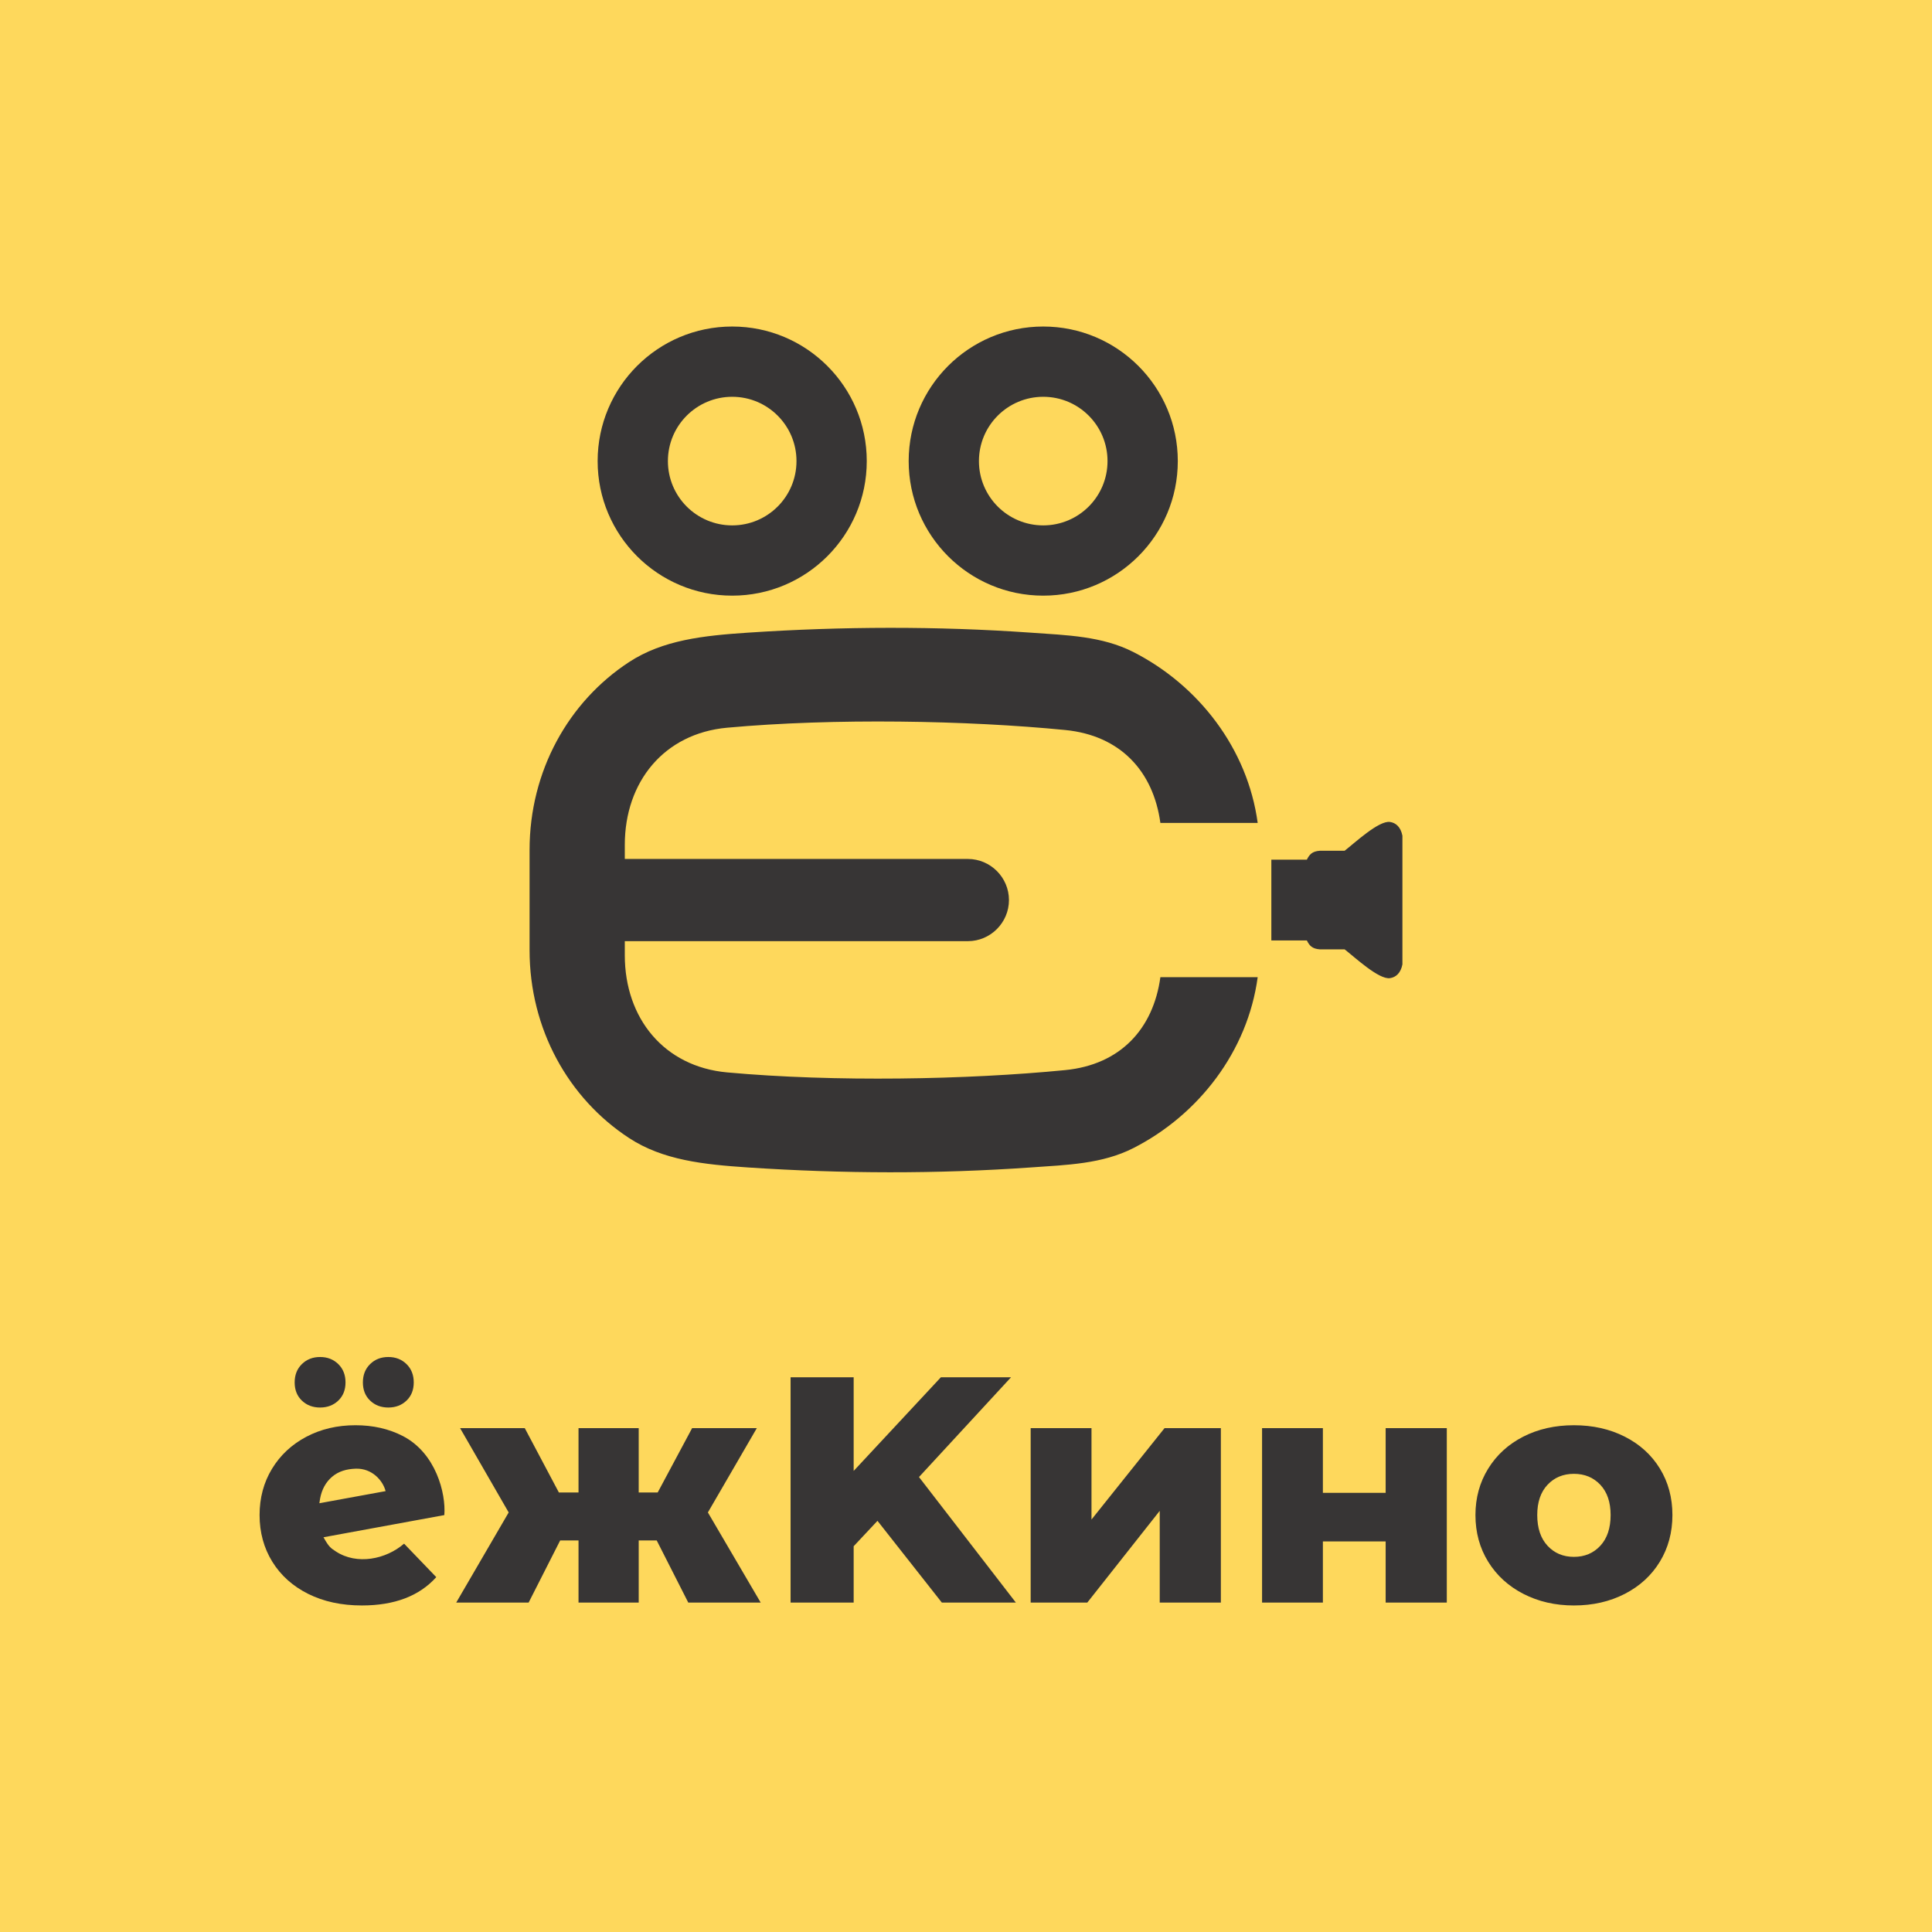
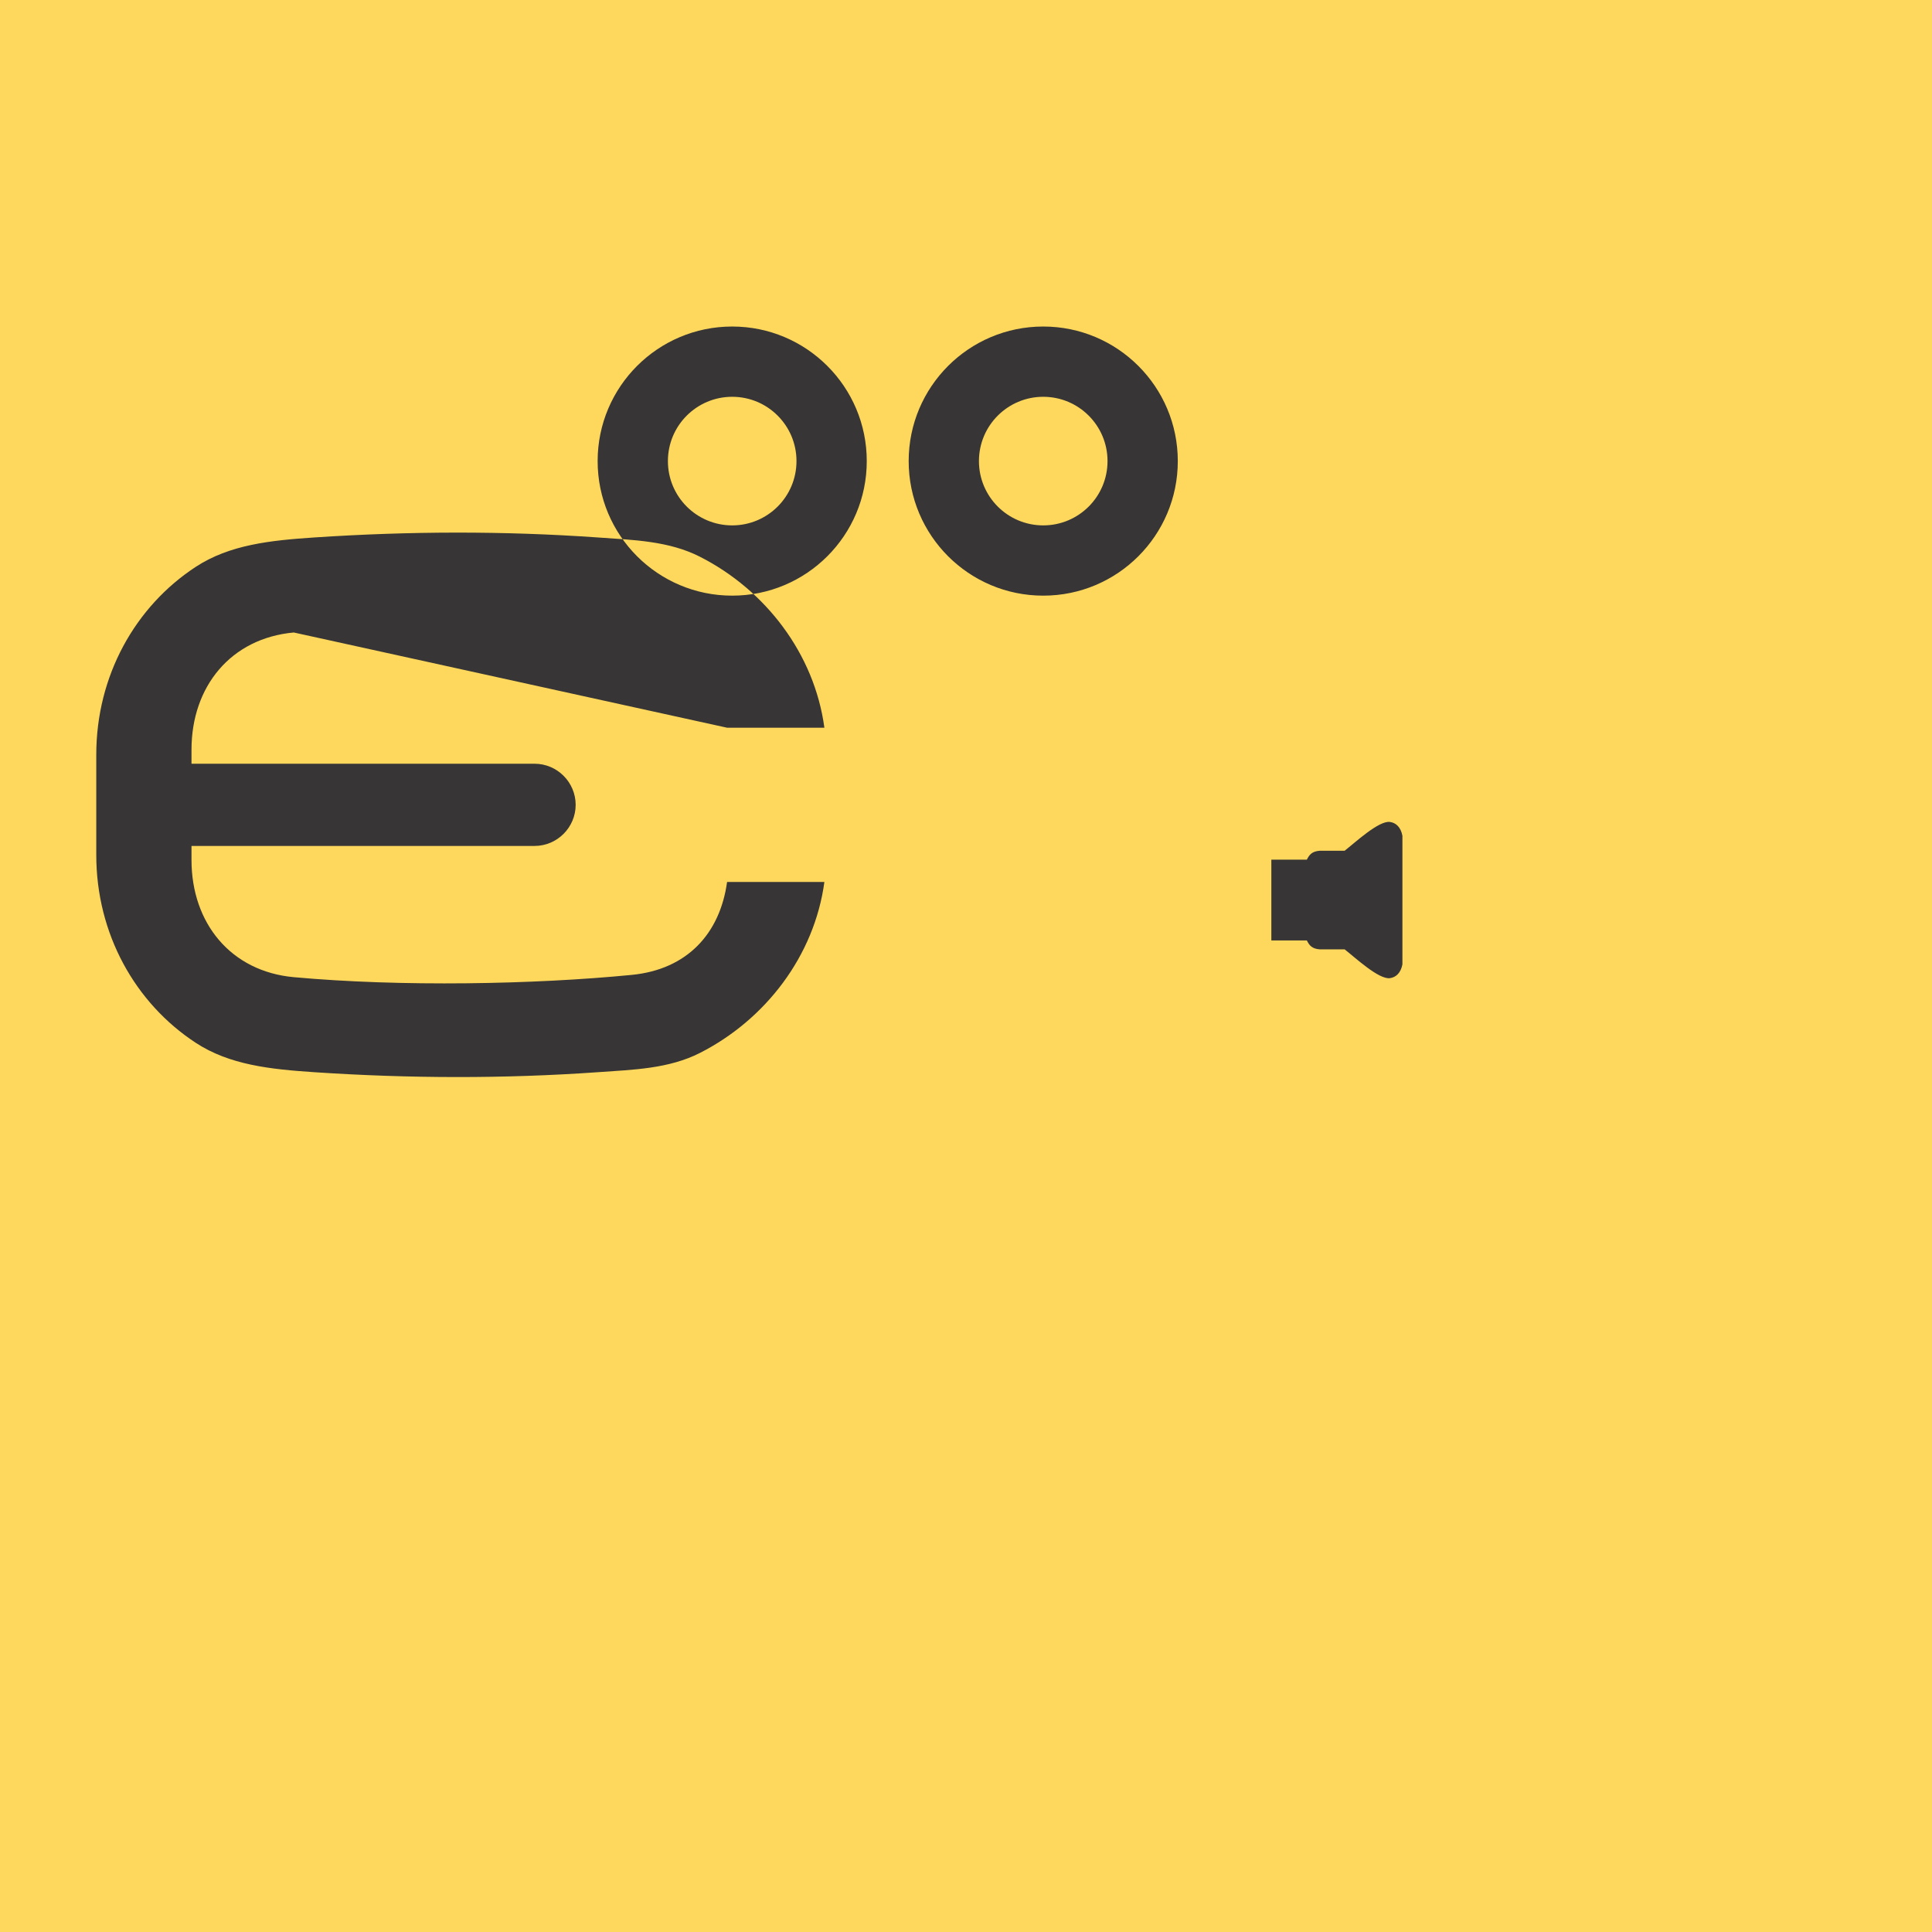
<svg xmlns="http://www.w3.org/2000/svg" xml:space="preserve" width="16.933mm" height="16.933mm" version="1.1" style="shape-rendering:geometricPrecision; text-rendering:geometricPrecision; image-rendering:optimizeQuality; fill-rule:evenodd; clip-rule:evenodd" viewBox="0 0 1693.32 1693.32">
  <defs>
    <style type="text/css"> .fil1 {fill:#373535} .fil0 {fill:#FED85C} .fil2 {fill:#373535;fill-rule:nonzero} </style>
  </defs>
  <g id="Слой_x0020_1">
    <g id="_105553240553952">
      <polygon class="fil0" points="-22.99,-1.48 1716.3,-1.48 1716.3,1694.79 -22.99,1694.79 " />
      <g>
-         <path class="fil1" d="M637.26 637.81c93.9,-8.57 210.58,-6.4 296.32,2.01 48.5,4.76 77.24,36.23 83.45,81.45l85.28 0c-8.74,-64.84 -51.59,-120.58 -108.99,-149.81 -27.37,-13.94 -58.13,-14.72 -89.92,-16.96 -82.18,-5.77 -164.84,-5.51 -247.89,0 -38.79,2.58 -74.49,6.36 -104.17,25.78 -53.06,34.71 -87.19,95.5 -87.19,164.65l0 43.93 0 43.93c0,69.16 34.13,129.94 87.19,164.65 29.68,19.42 65.38,23.2 104.17,25.78 83.05,5.52 165.71,5.77 247.89,0 31.79,-2.23 62.55,-3.02 89.92,-16.95 57.4,-29.23 100.25,-84.97 108.99,-149.82l-85.28 0c-6.21,45.22 -34.95,76.69 -83.45,81.45 -85.74,8.41 -202.42,10.58 -296.32,2.01 -55.16,-5.03 -89.65,-47.33 -89.65,-102.72l0 -12.3 300.68 0c19.8,0 36.02,-16.21 36.02,-36.03 0,-19.81 -16.22,-36.02 -36.02,-36.02l-300.68 0 0 -12.3c0,-55.4 34.49,-97.7 89.65,-102.73zm591.9 151.05l0 56.36c-1.48,7.72 -5.77,11.35 -10.89,12.09 -9.79,1.42 -30.92,-18.37 -39.73,-25.22l-21.59 0c-7.12,-0.47 -9.34,-3.48 -11.56,-7.84l-31.11 0 0 -35.39 0 -35.39 31.11 0c2.22,-4.36 4.44,-7.36 11.56,-7.84l21.59 0c8.81,-6.85 29.94,-26.64 39.73,-25.22 5.12,0.74 9.41,4.38 10.89,12.09l0 56.36zm-587.42 -502.67c32.57,0 62.05,13.2 83.39,34.54 21.35,21.35 34.55,50.83 34.55,83.4 0,32.56 -13.2,62.04 -34.55,83.39 -21.34,21.34 -50.82,34.54 -83.39,34.54 -32.56,0 -62.05,-13.2 -83.39,-34.54 -21.34,-21.35 -34.54,-50.83 -34.54,-83.39 0,-32.57 13.2,-62.05 34.54,-83.4 21.34,-21.34 50.83,-34.54 83.39,-34.54zm272.61 0c32.57,0 62.05,13.2 83.39,34.54 21.35,21.35 34.55,50.83 34.55,83.4 0,32.56 -13.2,62.04 -34.55,83.39 -21.34,21.34 -50.82,34.54 -83.39,34.54 -32.56,0 -62.05,-13.2 -83.39,-34.54 -21.34,-21.35 -34.54,-50.83 -34.54,-83.39 0,-32.57 13.2,-62.05 34.54,-83.4 21.34,-21.34 50.83,-34.54 83.39,-34.54zm39.85 78.09c-10.19,-10.2 -24.28,-16.51 -39.85,-16.51 -15.56,0 -29.65,6.31 -39.85,16.51 -10.19,10.19 -16.5,24.28 -16.5,39.85 0,15.56 6.31,29.65 16.5,39.85 10.2,10.19 24.29,16.5 39.85,16.5 15.57,0 29.66,-6.31 39.85,-16.5 10.2,-10.2 16.5,-24.29 16.5,-39.85 0,-15.57 -6.3,-29.66 -16.5,-39.85zm-272.61 0c-10.19,-10.2 -24.28,-16.51 -39.85,-16.51 -15.56,0 -29.65,6.31 -39.85,16.51 -10.19,10.19 -16.5,24.28 -16.5,39.85 0,15.56 6.31,29.65 16.5,39.85 10.2,10.19 24.29,16.5 39.85,16.5 15.57,0 29.66,-6.31 39.85,-16.5 10.2,-10.2 16.5,-24.29 16.5,-39.85 0,-15.57 -6.3,-29.66 -16.5,-39.85z" />
-         <path class="fil2" d="M575.59 1350.14l-15.79 0 0 54.44 -52.75 0 0 -54.44 -16.08 0 -27.64 54.44 -63.47 0 45.98 -78.98 -42.59 -73.9 56.69 0 29.9 56.41 17.21 0 0 -56.41 52.75 0 0 56.41 16.64 0 30.18 -56.41 56.7 0 -42.88 73.9 46.27 78.98 -63.47 0 -27.65 -54.44zm193.48 -17.2l-20.87 22.28 0 49.36 -55.29 0 0 -197.45 55.29 0 0 82.08 76.44 -82.08 61.49 0 -80.67 87.44 84.9 110.01 -64.88 0 -56.41 -71.64zm134.27 -81.24l53.31 0 0 80.11 64.03 -80.11 49.36 0 0 152.88 -53.59 0 0 -80.39 -63.47 80.39 -49.64 0 0 -152.88zm202.81 0l53.31 0 0 56.7 55.01 0 0 -56.7 53.59 0 0 152.88 -53.59 0 0 -53.59 -55.01 0 0 53.59 -53.31 0 0 -152.88zm273.33 155.42c-16.36,0 -31.12,-3.38 -44.28,-10.15 -13.17,-6.77 -23.46,-16.18 -30.89,-28.21 -7.43,-12.04 -11.14,-25.67 -11.14,-40.9 0,-15.05 3.71,-28.58 11.14,-40.62 7.43,-12.04 17.68,-21.39 30.75,-28.07 13.07,-6.67 27.88,-10.01 44.42,-10.01 16.55,0 31.41,3.34 44.57,10.01 13.17,6.68 23.41,15.99 30.75,27.93 7.33,11.94 11,25.53 11,40.76 0,15.23 -3.67,28.86 -11,40.9 -7.34,12.03 -17.58,21.44 -30.75,28.21 -13.16,6.77 -28.02,10.15 -44.57,10.15zm0 -42.59c9.41,0 17.12,-3.24 23.13,-9.73 6.02,-6.49 9.03,-15.47 9.03,-26.94 0,-11.28 -3.01,-20.12 -9.03,-26.52 -6.01,-6.39 -13.72,-9.59 -23.13,-9.59 -9.4,0 -17.11,3.2 -23.13,9.59 -6.01,6.4 -9.02,15.24 -9.02,26.52 0,11.47 3.01,20.45 9.02,26.94 6.02,6.49 13.73,9.73 23.13,9.73zm-1039.14 -130.89c-6.39,0 -11.7,-2.02 -15.93,-6.06 -4.24,-4.04 -6.35,-9.36 -6.35,-15.94 0,-6.58 2.11,-11.94 6.35,-16.08 4.23,-4.13 9.54,-6.2 15.93,-6.2 6.4,0 11.71,2.07 15.94,6.2 4.23,4.14 6.35,9.5 6.35,16.08 0,6.58 -2.12,11.9 -6.35,15.94 -4.23,4.04 -9.54,6.06 -15.94,6.06zm-59.8 0c-6.39,0 -11.7,-2.02 -15.94,-6.06 -4.23,-4.04 -6.34,-9.36 -6.34,-15.94 0,-6.58 2.11,-11.94 6.34,-16.08 4.24,-4.13 9.55,-6.2 15.94,-6.2 6.4,0 11.71,2.07 15.94,6.2 4.23,4.14 6.35,9.5 6.35,16.08 0,6.58 -2.12,11.9 -6.35,15.94 -4.23,4.04 -9.54,6.06 -15.94,6.06zm31.31 53.6c-8.27,0.26 -15.18,2.35 -20.73,7.05 -5.55,4.7 -9.07,11.1 -10.58,19.18l-0.63 4.06 58.05 -10.62c-2.35,-9.22 -11.83,-20.13 -26.11,-19.67zm77.58 40.68l-105.91 19.43c4.74,8.43 6.15,9.37 10.98,12.52 18.33,11.95 43.65,6.9 59.66,-6.91l28.21 29.34c-14.85,16.55 -36.57,24.82 -65.16,24.82 -17.86,0 -33.57,-3.38 -47.11,-10.15 -13.53,-6.77 -24.02,-16.18 -31.45,-28.21 -7.42,-12.04 -11.14,-25.67 -11.14,-40.9 0,-15.05 3.62,-28.54 10.86,-40.48 7.24,-11.94 17.26,-21.3 30.04,-28.07 12.79,-6.77 27.18,-10.15 43.16,-10.15 15.23,0 29.1,3.07 41.47,9.45 28.93,14.92 37.89,50.17 36.39,69.31z" />
+         <path class="fil1" d="M637.26 637.81l85.28 0c-8.74,-64.84 -51.59,-120.58 -108.99,-149.81 -27.37,-13.94 -58.13,-14.72 -89.92,-16.96 -82.18,-5.77 -164.84,-5.51 -247.89,0 -38.79,2.58 -74.49,6.36 -104.17,25.78 -53.06,34.71 -87.19,95.5 -87.19,164.65l0 43.93 0 43.93c0,69.16 34.13,129.94 87.19,164.65 29.68,19.42 65.38,23.2 104.17,25.78 83.05,5.52 165.71,5.77 247.89,0 31.79,-2.23 62.55,-3.02 89.92,-16.95 57.4,-29.23 100.25,-84.97 108.99,-149.82l-85.28 0c-6.21,45.22 -34.95,76.69 -83.45,81.45 -85.74,8.41 -202.42,10.58 -296.32,2.01 -55.16,-5.03 -89.65,-47.33 -89.65,-102.72l0 -12.3 300.68 0c19.8,0 36.02,-16.21 36.02,-36.03 0,-19.81 -16.22,-36.02 -36.02,-36.02l-300.68 0 0 -12.3c0,-55.4 34.49,-97.7 89.65,-102.73zm591.9 151.05l0 56.36c-1.48,7.72 -5.77,11.35 -10.89,12.09 -9.79,1.42 -30.92,-18.37 -39.73,-25.22l-21.59 0c-7.12,-0.47 -9.34,-3.48 -11.56,-7.84l-31.11 0 0 -35.39 0 -35.39 31.11 0c2.22,-4.36 4.44,-7.36 11.56,-7.84l21.59 0c8.81,-6.85 29.94,-26.64 39.73,-25.22 5.12,0.74 9.41,4.38 10.89,12.09l0 56.36zm-587.42 -502.67c32.57,0 62.05,13.2 83.39,34.54 21.35,21.35 34.55,50.83 34.55,83.4 0,32.56 -13.2,62.04 -34.55,83.39 -21.34,21.34 -50.82,34.54 -83.39,34.54 -32.56,0 -62.05,-13.2 -83.39,-34.54 -21.34,-21.35 -34.54,-50.83 -34.54,-83.39 0,-32.57 13.2,-62.05 34.54,-83.4 21.34,-21.34 50.83,-34.54 83.39,-34.54zm272.61 0c32.57,0 62.05,13.2 83.39,34.54 21.35,21.35 34.55,50.83 34.55,83.4 0,32.56 -13.2,62.04 -34.55,83.39 -21.34,21.34 -50.82,34.54 -83.39,34.54 -32.56,0 -62.05,-13.2 -83.39,-34.54 -21.34,-21.35 -34.54,-50.83 -34.54,-83.39 0,-32.57 13.2,-62.05 34.54,-83.4 21.34,-21.34 50.83,-34.54 83.39,-34.54zm39.85 78.09c-10.19,-10.2 -24.28,-16.51 -39.85,-16.51 -15.56,0 -29.65,6.31 -39.85,16.51 -10.19,10.19 -16.5,24.28 -16.5,39.85 0,15.56 6.31,29.65 16.5,39.85 10.2,10.19 24.29,16.5 39.85,16.5 15.57,0 29.66,-6.31 39.85,-16.5 10.2,-10.2 16.5,-24.29 16.5,-39.85 0,-15.57 -6.3,-29.66 -16.5,-39.85zm-272.61 0c-10.19,-10.2 -24.28,-16.51 -39.85,-16.51 -15.56,0 -29.65,6.31 -39.85,16.51 -10.19,10.19 -16.5,24.28 -16.5,39.85 0,15.56 6.31,29.65 16.5,39.85 10.2,10.19 24.29,16.5 39.85,16.5 15.57,0 29.66,-6.31 39.85,-16.5 10.2,-10.2 16.5,-24.29 16.5,-39.85 0,-15.57 -6.3,-29.66 -16.5,-39.85z" />
      </g>
    </g>
  </g>
</svg>